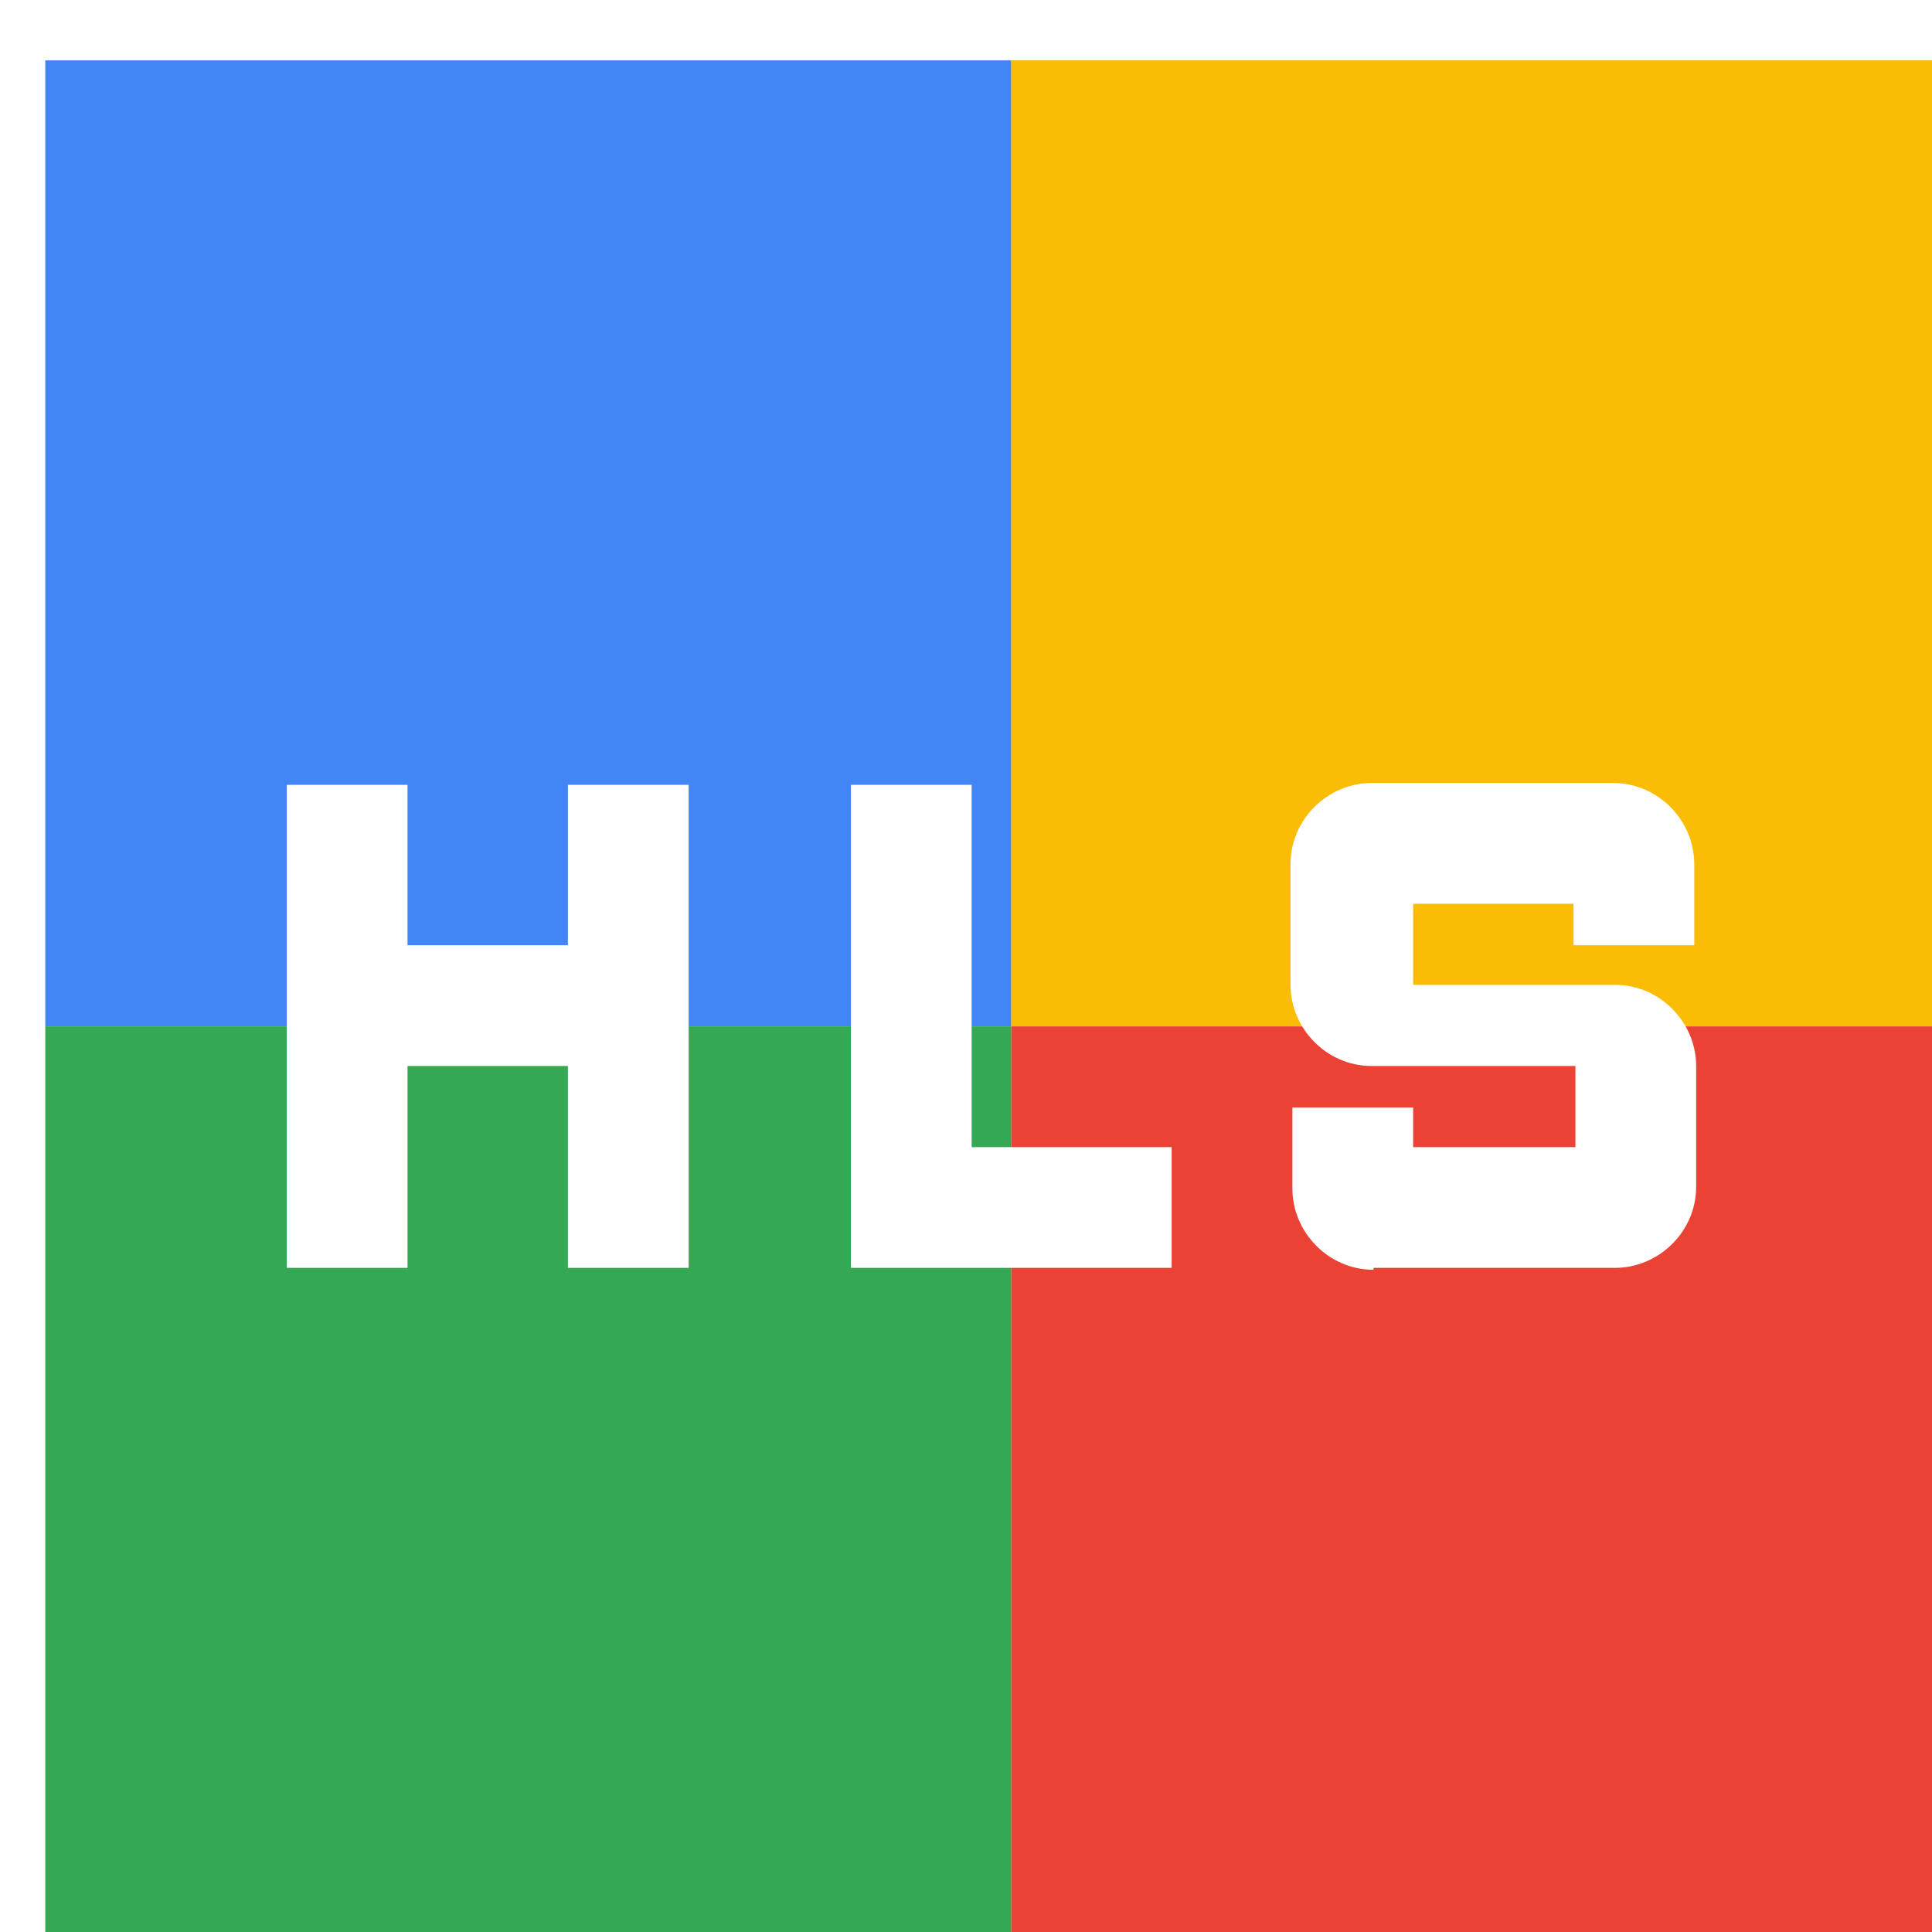
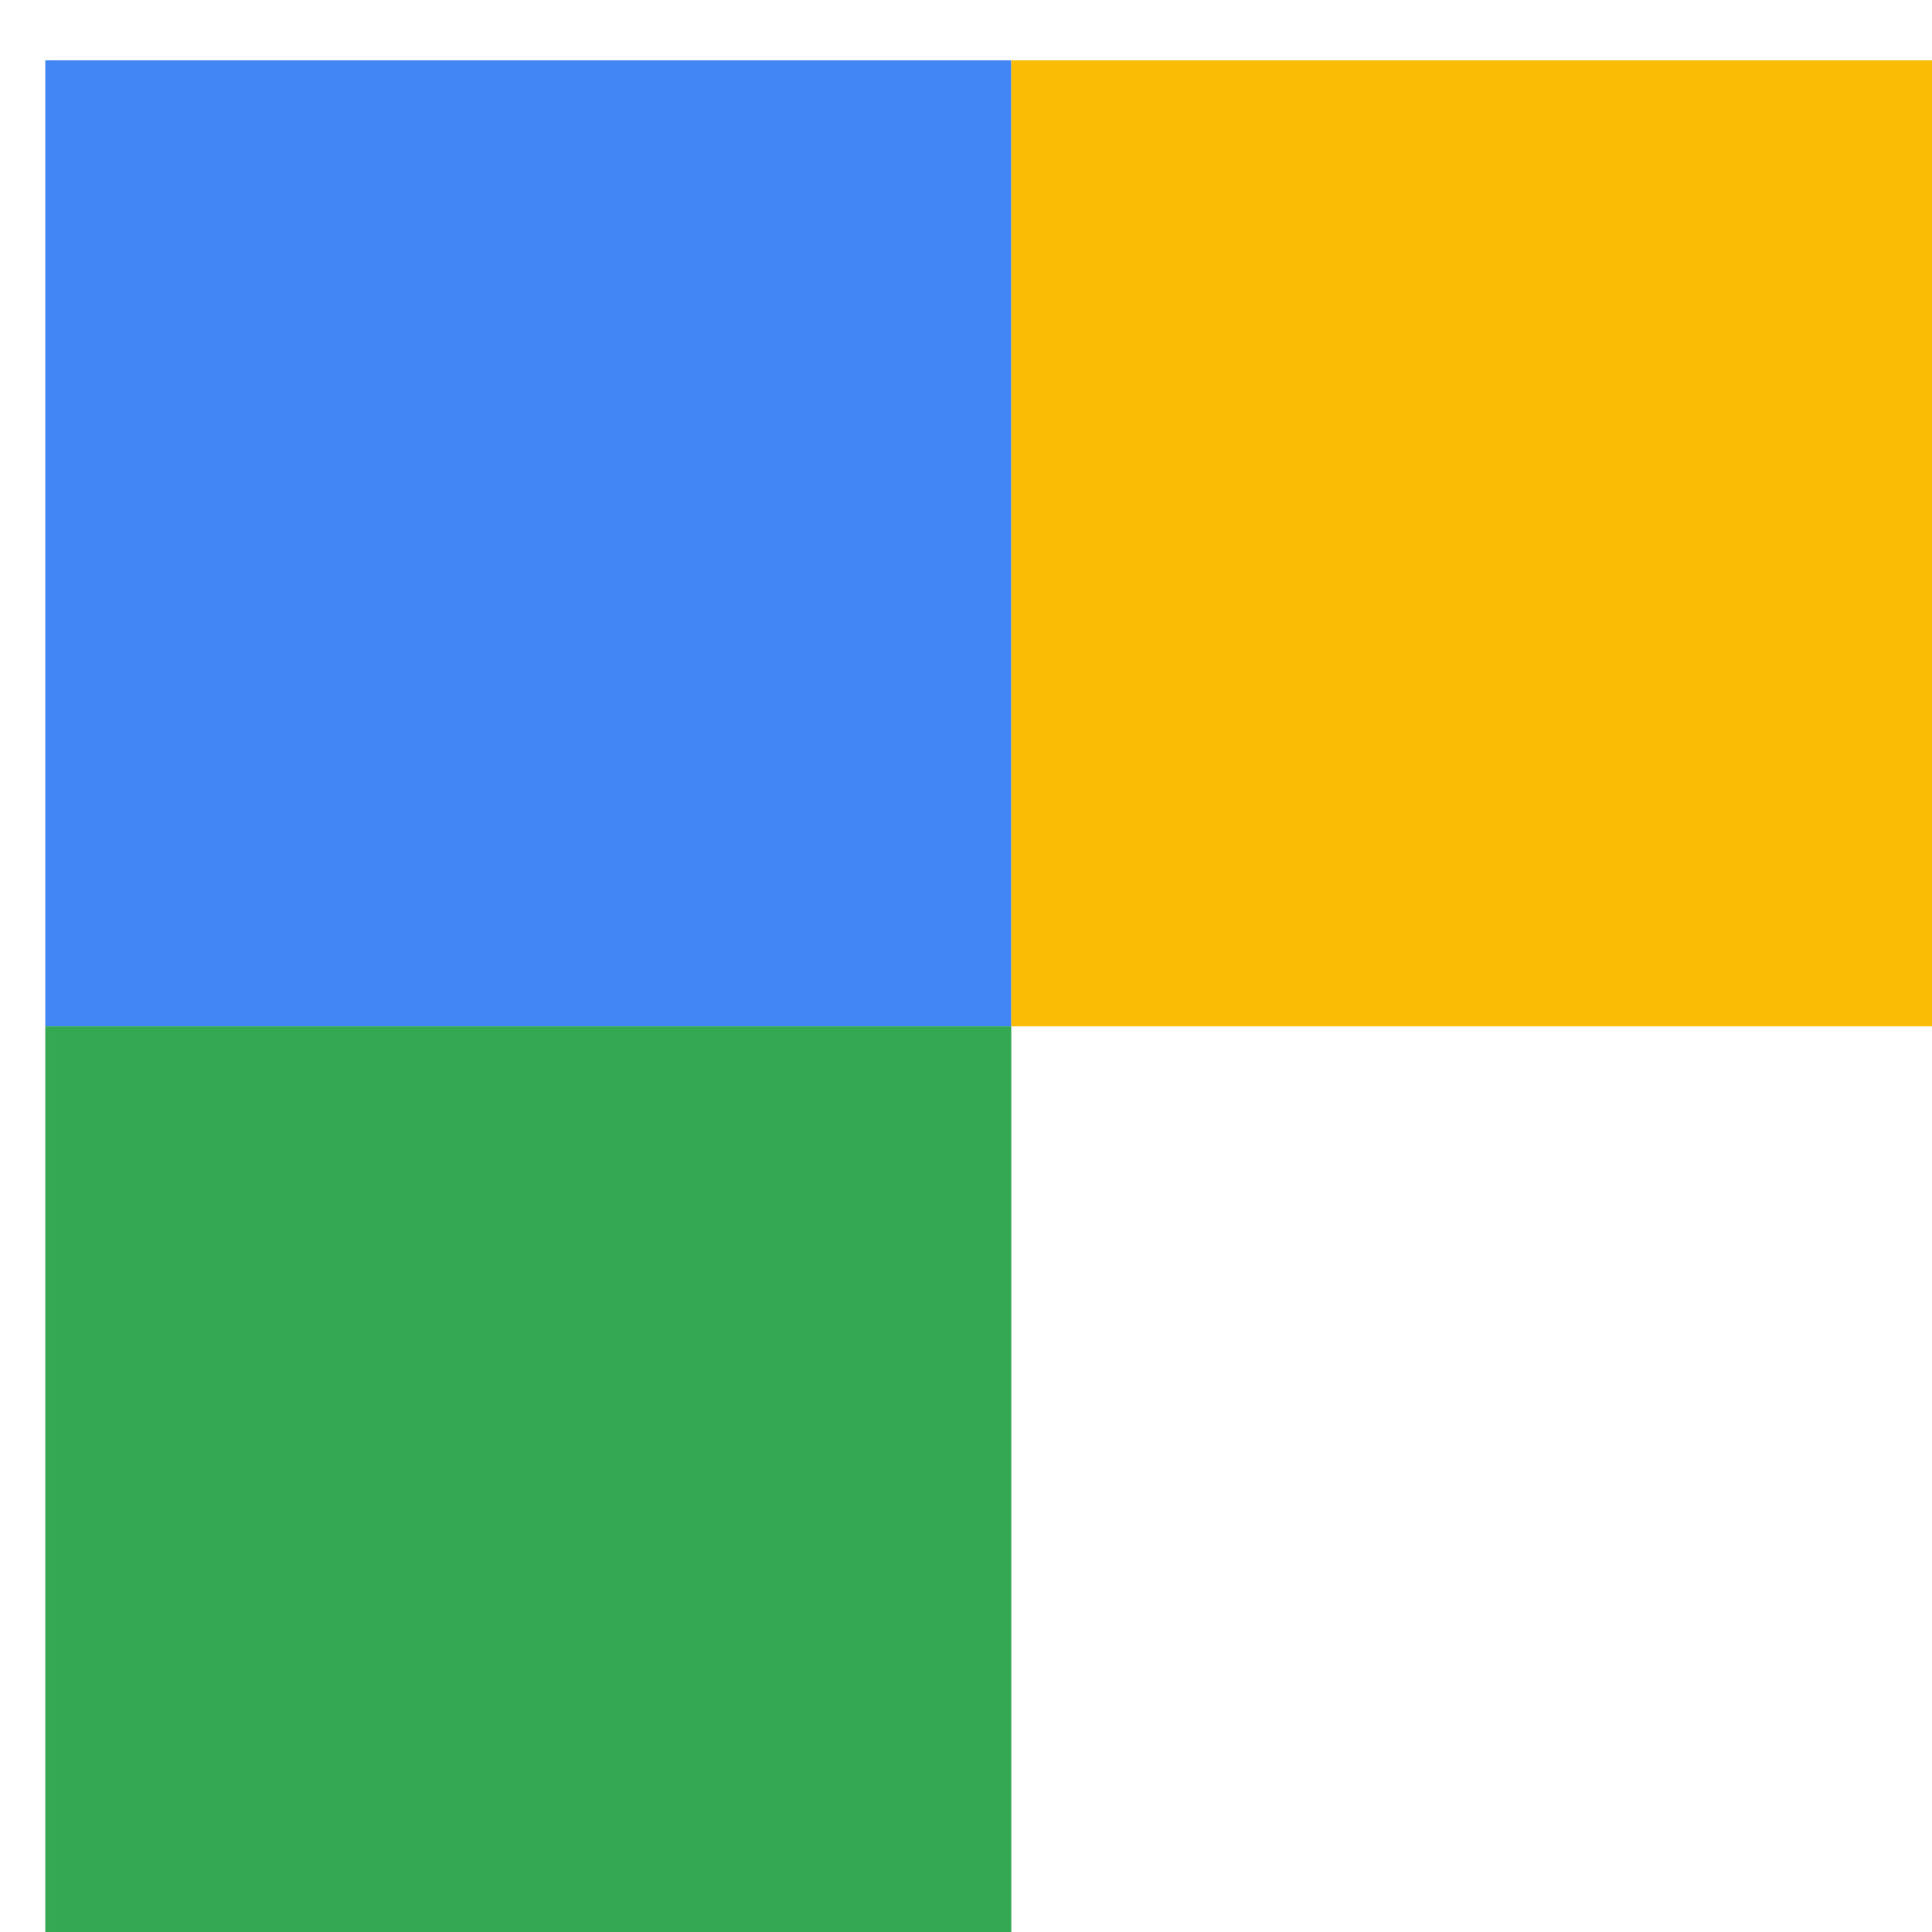
<svg xmlns="http://www.w3.org/2000/svg" viewBox="0 0 1024 1024">
  <defs>
    <filter id="f1" x="0" y="0" width="200%" height="200%">
      <feOffset result="offOut" in="SourceAlpha" dx="24" dy="32" />
      <feGaussianBlur result="blurOut" in="offOut" stdDeviation="16" />
      <feBlend in="SourceGraphic" in2="blurOut" mode="normal" />
    </filter>
    <g id="base">
      <rect x="0" y="0" width="512" height="512" fill="#4285F4" />
      <rect x="0" y="512" width="512" height="512" fill="#34A853" />
      <rect x="512" y="0" width="512" height="512" fill="#FBBC05" />
-       <rect x="512" y="512" width="512" height="512" fill="#EA4335" />
    </g>
    <g id="asset133" desc="Material Icons (Apache 2.0)/UI Actions/hls">
-       <path d="M277 384 H341 v256 H277 v-107 h-85 V640 H128 V384 h64 v85 h85 zm427 256 h128 c23 0 43 -19 43 -43 v-64 c0 -23 -19 -43 -43 -43 H725 v-43 h85 V469 h64 v-43 c0 -23 -19 -43 -43 -43 h-128 c-23 0 -43 19 -43 43 v64 c0 23 19 43 43 43 H811 v43 H725 V555 h-64 v43 c0 23 19 43 43 43 zM597 640 V576 H491 V384 H427 v256 z" />
-     </g>
+       </g>
  </defs>
  <g filter="url(#f1)">
    <use href="#base" />
    <use href="#asset133" fill="white" />
  </g>
</svg>